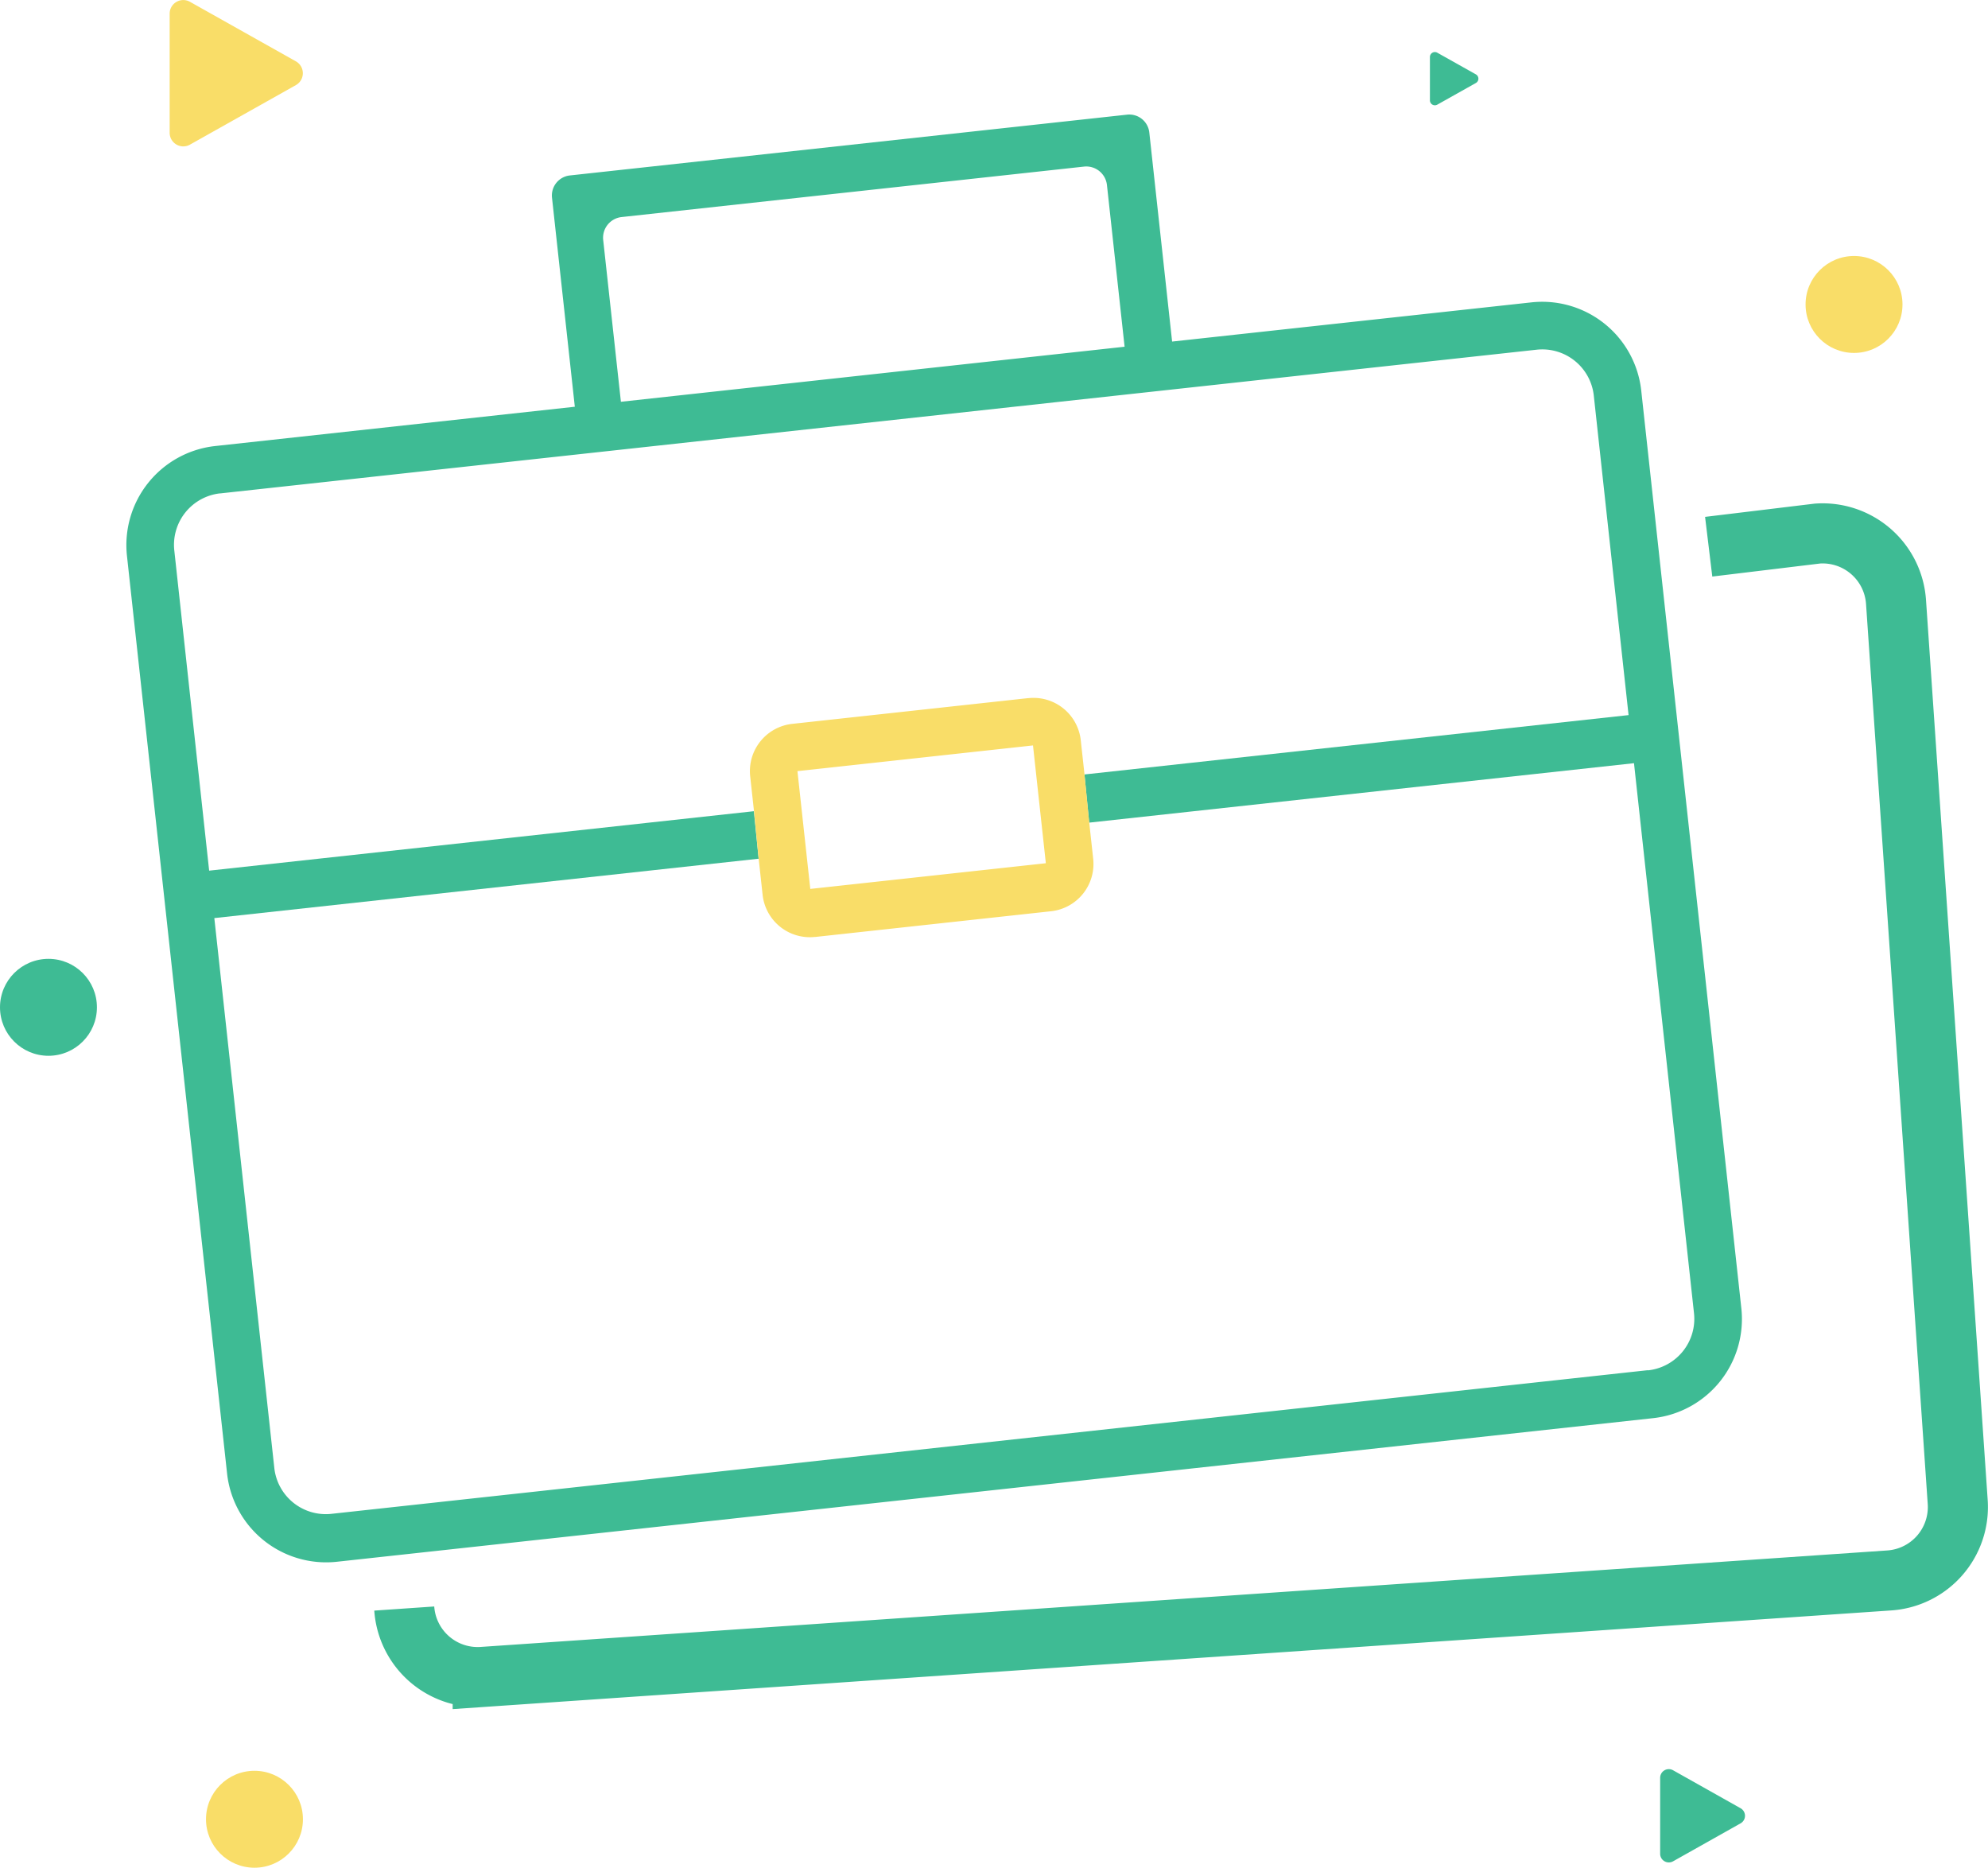
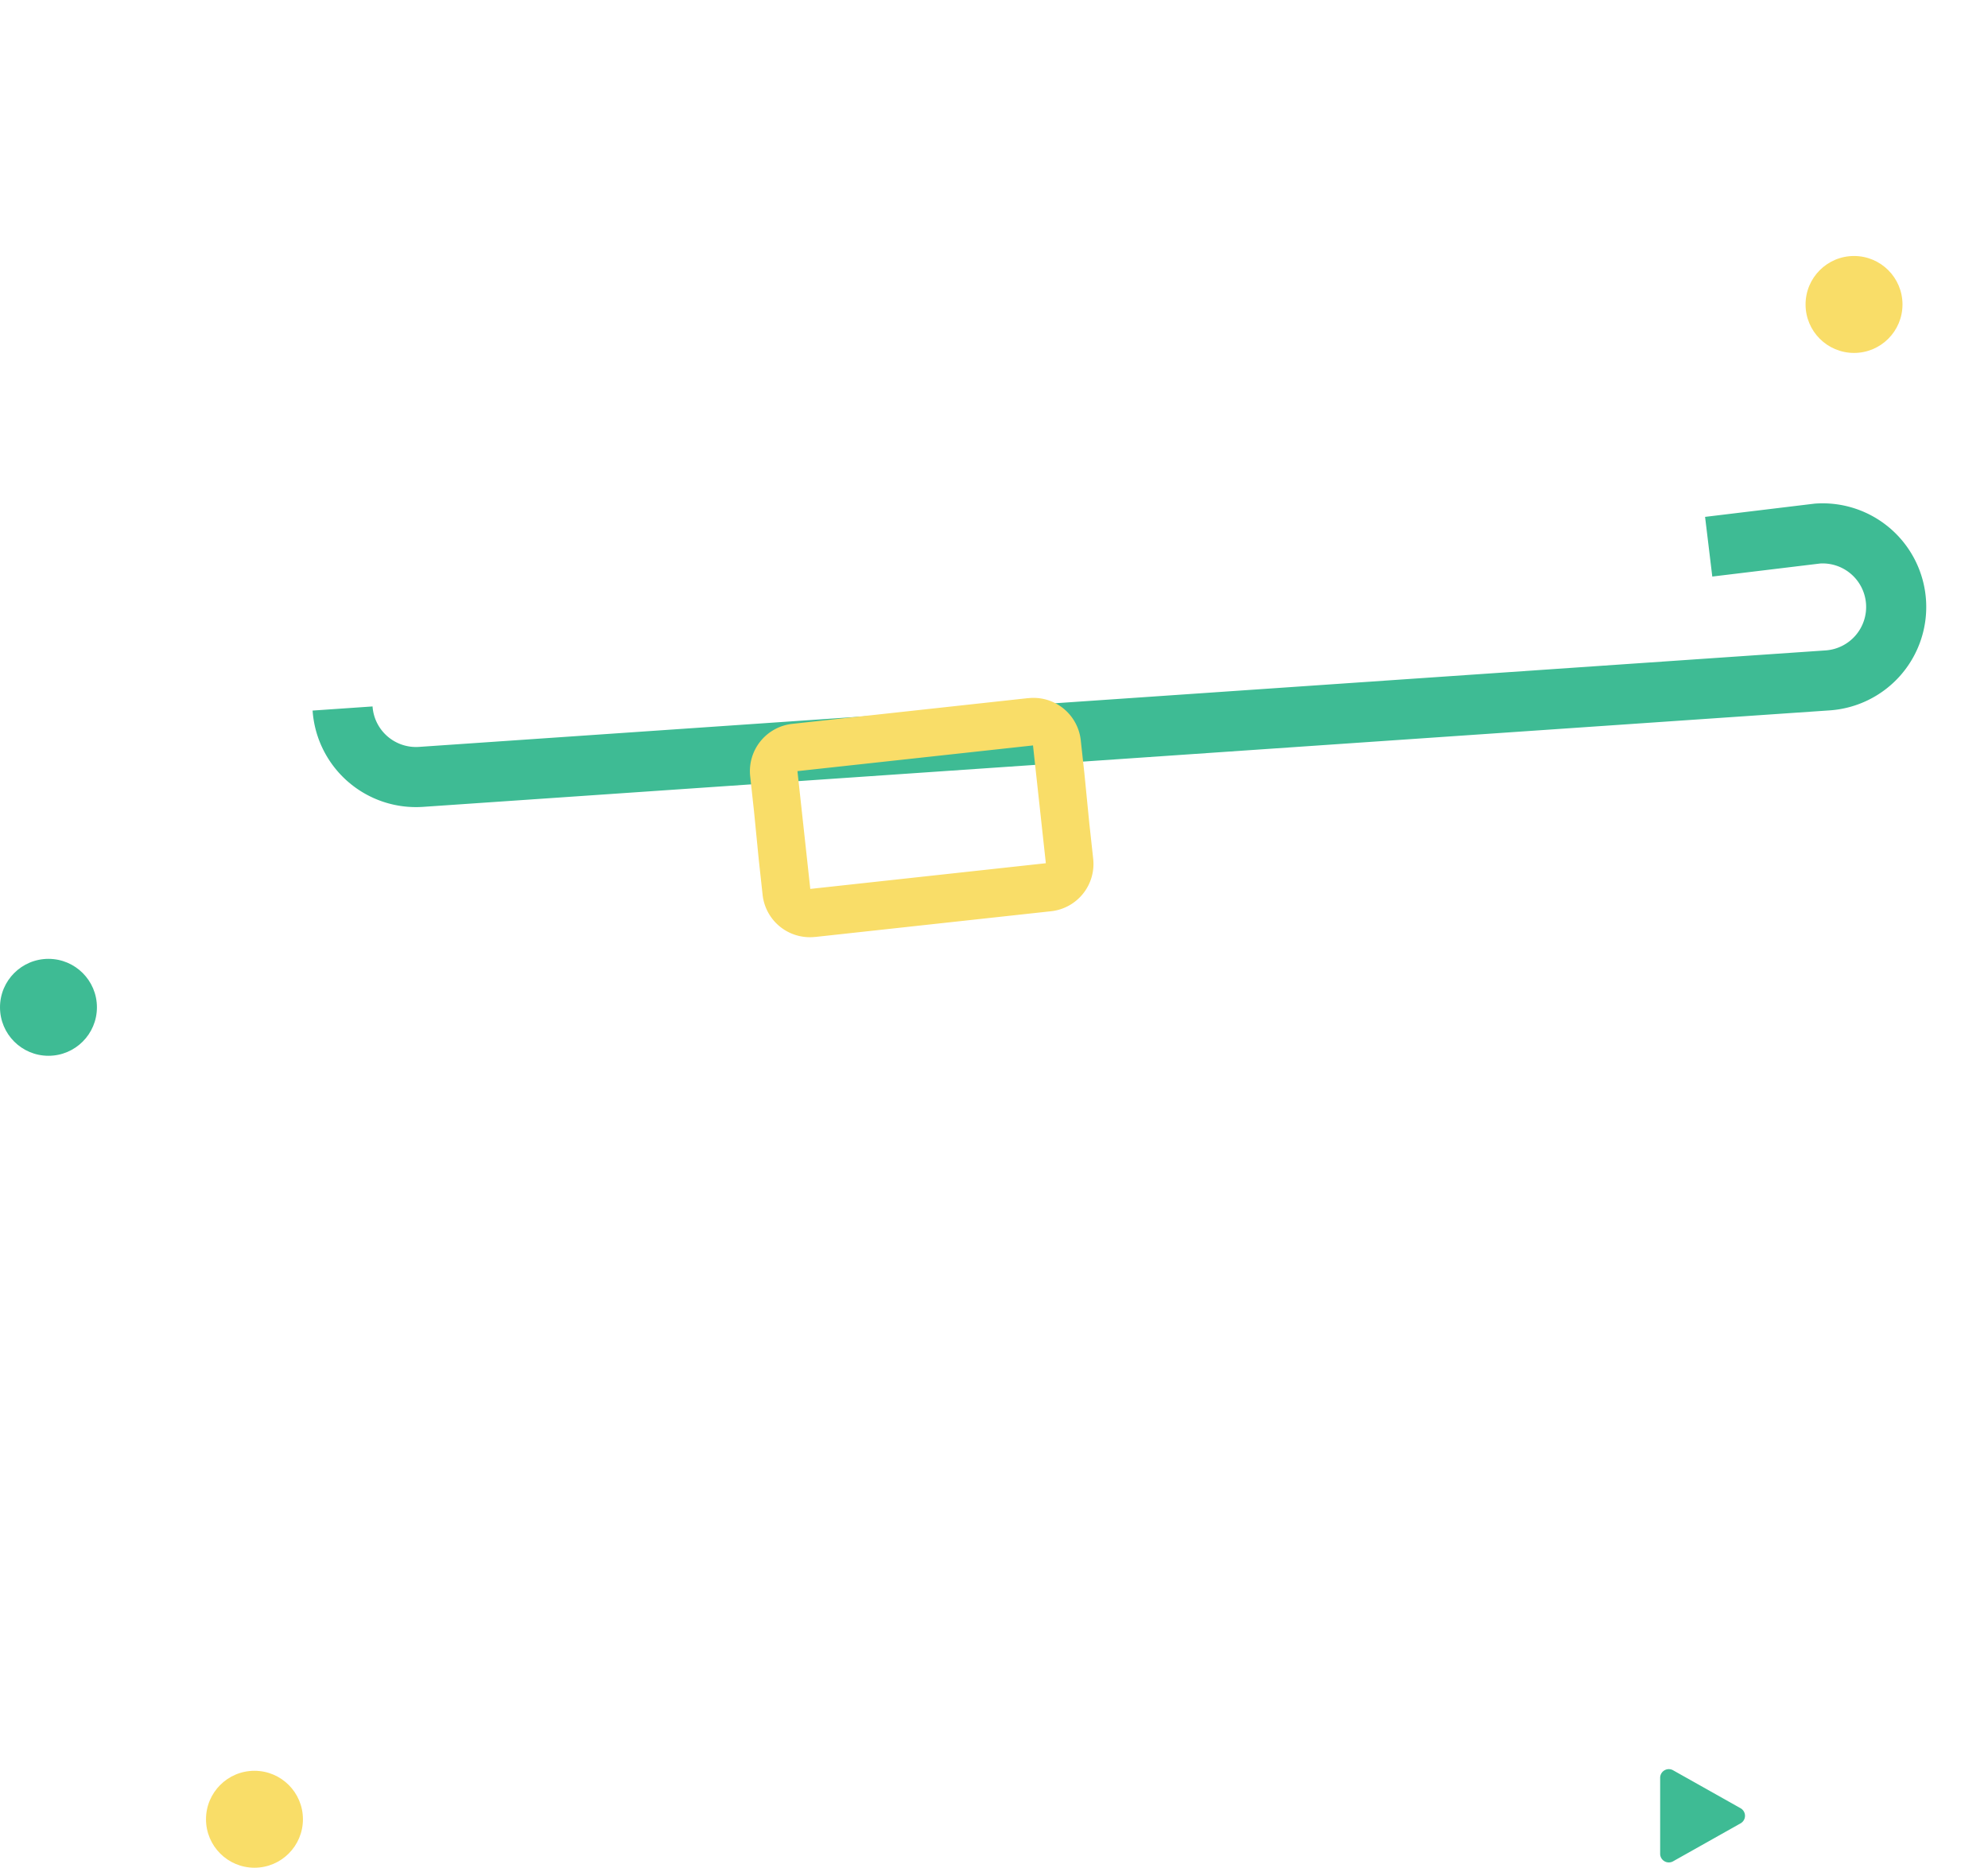
<svg xmlns="http://www.w3.org/2000/svg" width="125.685" height="118.077" viewBox="0 0 125.685 118.077">
  <g id="Group_1290" data-name="Group 1290" transform="translate(-14 -25.876)">
    <g id="Group_1289" data-name="Group 1289" transform="translate(21.99 33.117)">
-       <path id="Path_451" data-name="Path 451" d="M113.273,47.2l-22.731,2.48L89.1,36.462a1.272,1.272,0,0,0-1.4-1.128L52.465,39.178a1.274,1.274,0,0,0-1.128,1.4L52.78,53.8,30.027,56.286a6.3,6.3,0,0,0-5.563,6.925l6.33,58.015a6.3,6.3,0,0,0,6.929,5.595l83.246-9.082a6.3,6.3,0,0,0,5.559-6.957L120.2,52.767A6.3,6.3,0,0,0,113.273,47.2Zm-58.7-3.951a1.316,1.316,0,0,1,1.156-1.44l29.253-3.192a1.316,1.316,0,0,1,1.439,1.156l1.117,10.233L55.694,53.486ZM64.1,79.37,29.662,83.128l-2.2-20.211a3.274,3.274,0,0,1,2.865-3.638l.032,0L113.6,50.193a3.274,3.274,0,0,1,3.6,2.89l2.2,20.211L85,77.047l.3,3.045,34.443-3.758,3.794,34.773a3.275,3.275,0,0,1-2.9,3.61h0l-.033-.007L37.392,123.79a3.275,3.275,0,0,1-3.609-2.889L29.989,86.127,64.4,82.373" transform="translate(-24.429 -35.327)" fill="#3ebb94" />
-       <path id="Path_452" data-name="Path 452" d="M129.828,70.732l6.884-.832a4.652,4.652,0,0,1,4.96,4.323l3.9,56.9a4.652,4.652,0,0,1-4.323,4.96l-88.929,6.1a4.653,4.653,0,0,1-4.96-4.323" transform="translate(-29.792 -43.41)" fill="none" stroke="#3ebb94" stroke-miterlimit="10" stroke-width="3.8" />
+       <path id="Path_452" data-name="Path 452" d="M129.828,70.732l6.884-.832a4.652,4.652,0,0,1,4.96,4.323a4.652,4.652,0,0,1-4.323,4.96l-88.929,6.1a4.653,4.653,0,0,1-4.96-4.323" transform="translate(-29.792 -43.41)" fill="none" stroke="#3ebb94" stroke-miterlimit="10" stroke-width="3.8" />
      <path id="Path_453" data-name="Path 453" d="M97.585,93.631l-.245-2.244-.31-3.144.011.1-.241-2.2a3.006,3.006,0,0,0-3.315-2.663l-.032,0L78.561,85.105A3.006,3.006,0,0,0,75.9,88.42l.245,2.244.295,3,.245,2.245A3.006,3.006,0,0,0,80,98.575l.032,0,14.892-1.624A3.007,3.007,0,0,0,97.585,93.631ZM79.7,95.54l-.812-7.446,14.892-1.625.812,7.447Z" transform="translate(-36.462 -46.584)" fill="#f9dd68" />
    </g>
    <circle id="Ellipse_123" data-name="Ellipse 123" cx="3.064" cy="3.064" r="3.064" transform="translate(27.024 137.824)" fill="#f9dd68" />
    <circle id="Ellipse_124" data-name="Ellipse 124" cx="3.064" cy="3.064" r="3.064" transform="translate(128.151 42.06)" fill="#f9dd68" />
    <circle id="Ellipse_125" data-name="Ellipse 125" cx="3.064" cy="3.064" r="3.064" transform="translate(14 86.494)" fill="#3ebb94" />
-     <path id="Path_454" data-name="Path 454" d="M28,26.739v7.529a.861.861,0,0,0,1.283.752l6.7-3.765a.862.862,0,0,0,0-1.5l-6.7-3.765A.861.861,0,0,0,28,26.739Z" transform="translate(-3.274)" fill="#f9dd68" />
    <path id="Path_455" data-name="Path 455" d="M151,172.425v4.791a.548.548,0,0,0,.817.478l4.267-2.4a.548.548,0,0,0,0-.956l-4.267-2.4A.548.548,0,0,0,151,172.425Z" transform="translate(-32.042 -34.147)" fill="#3ebb94" />
-     <path id="Path_456" data-name="Path 456" d="M132,30.485v2.737a.313.313,0,0,0,.467.274l2.438-1.369a.313.313,0,0,0,0-.546l-2.438-1.369A.313.313,0,0,0,132,30.485Z" transform="translate(-27.598 -1.004)" fill="#3ebb94" />
    <line id="Line_173" data-name="Line 173" x2="0.295" y2="3.003" transform="translate(61.67 77.197)" fill="#3ebb94" />
  </g>
</svg>